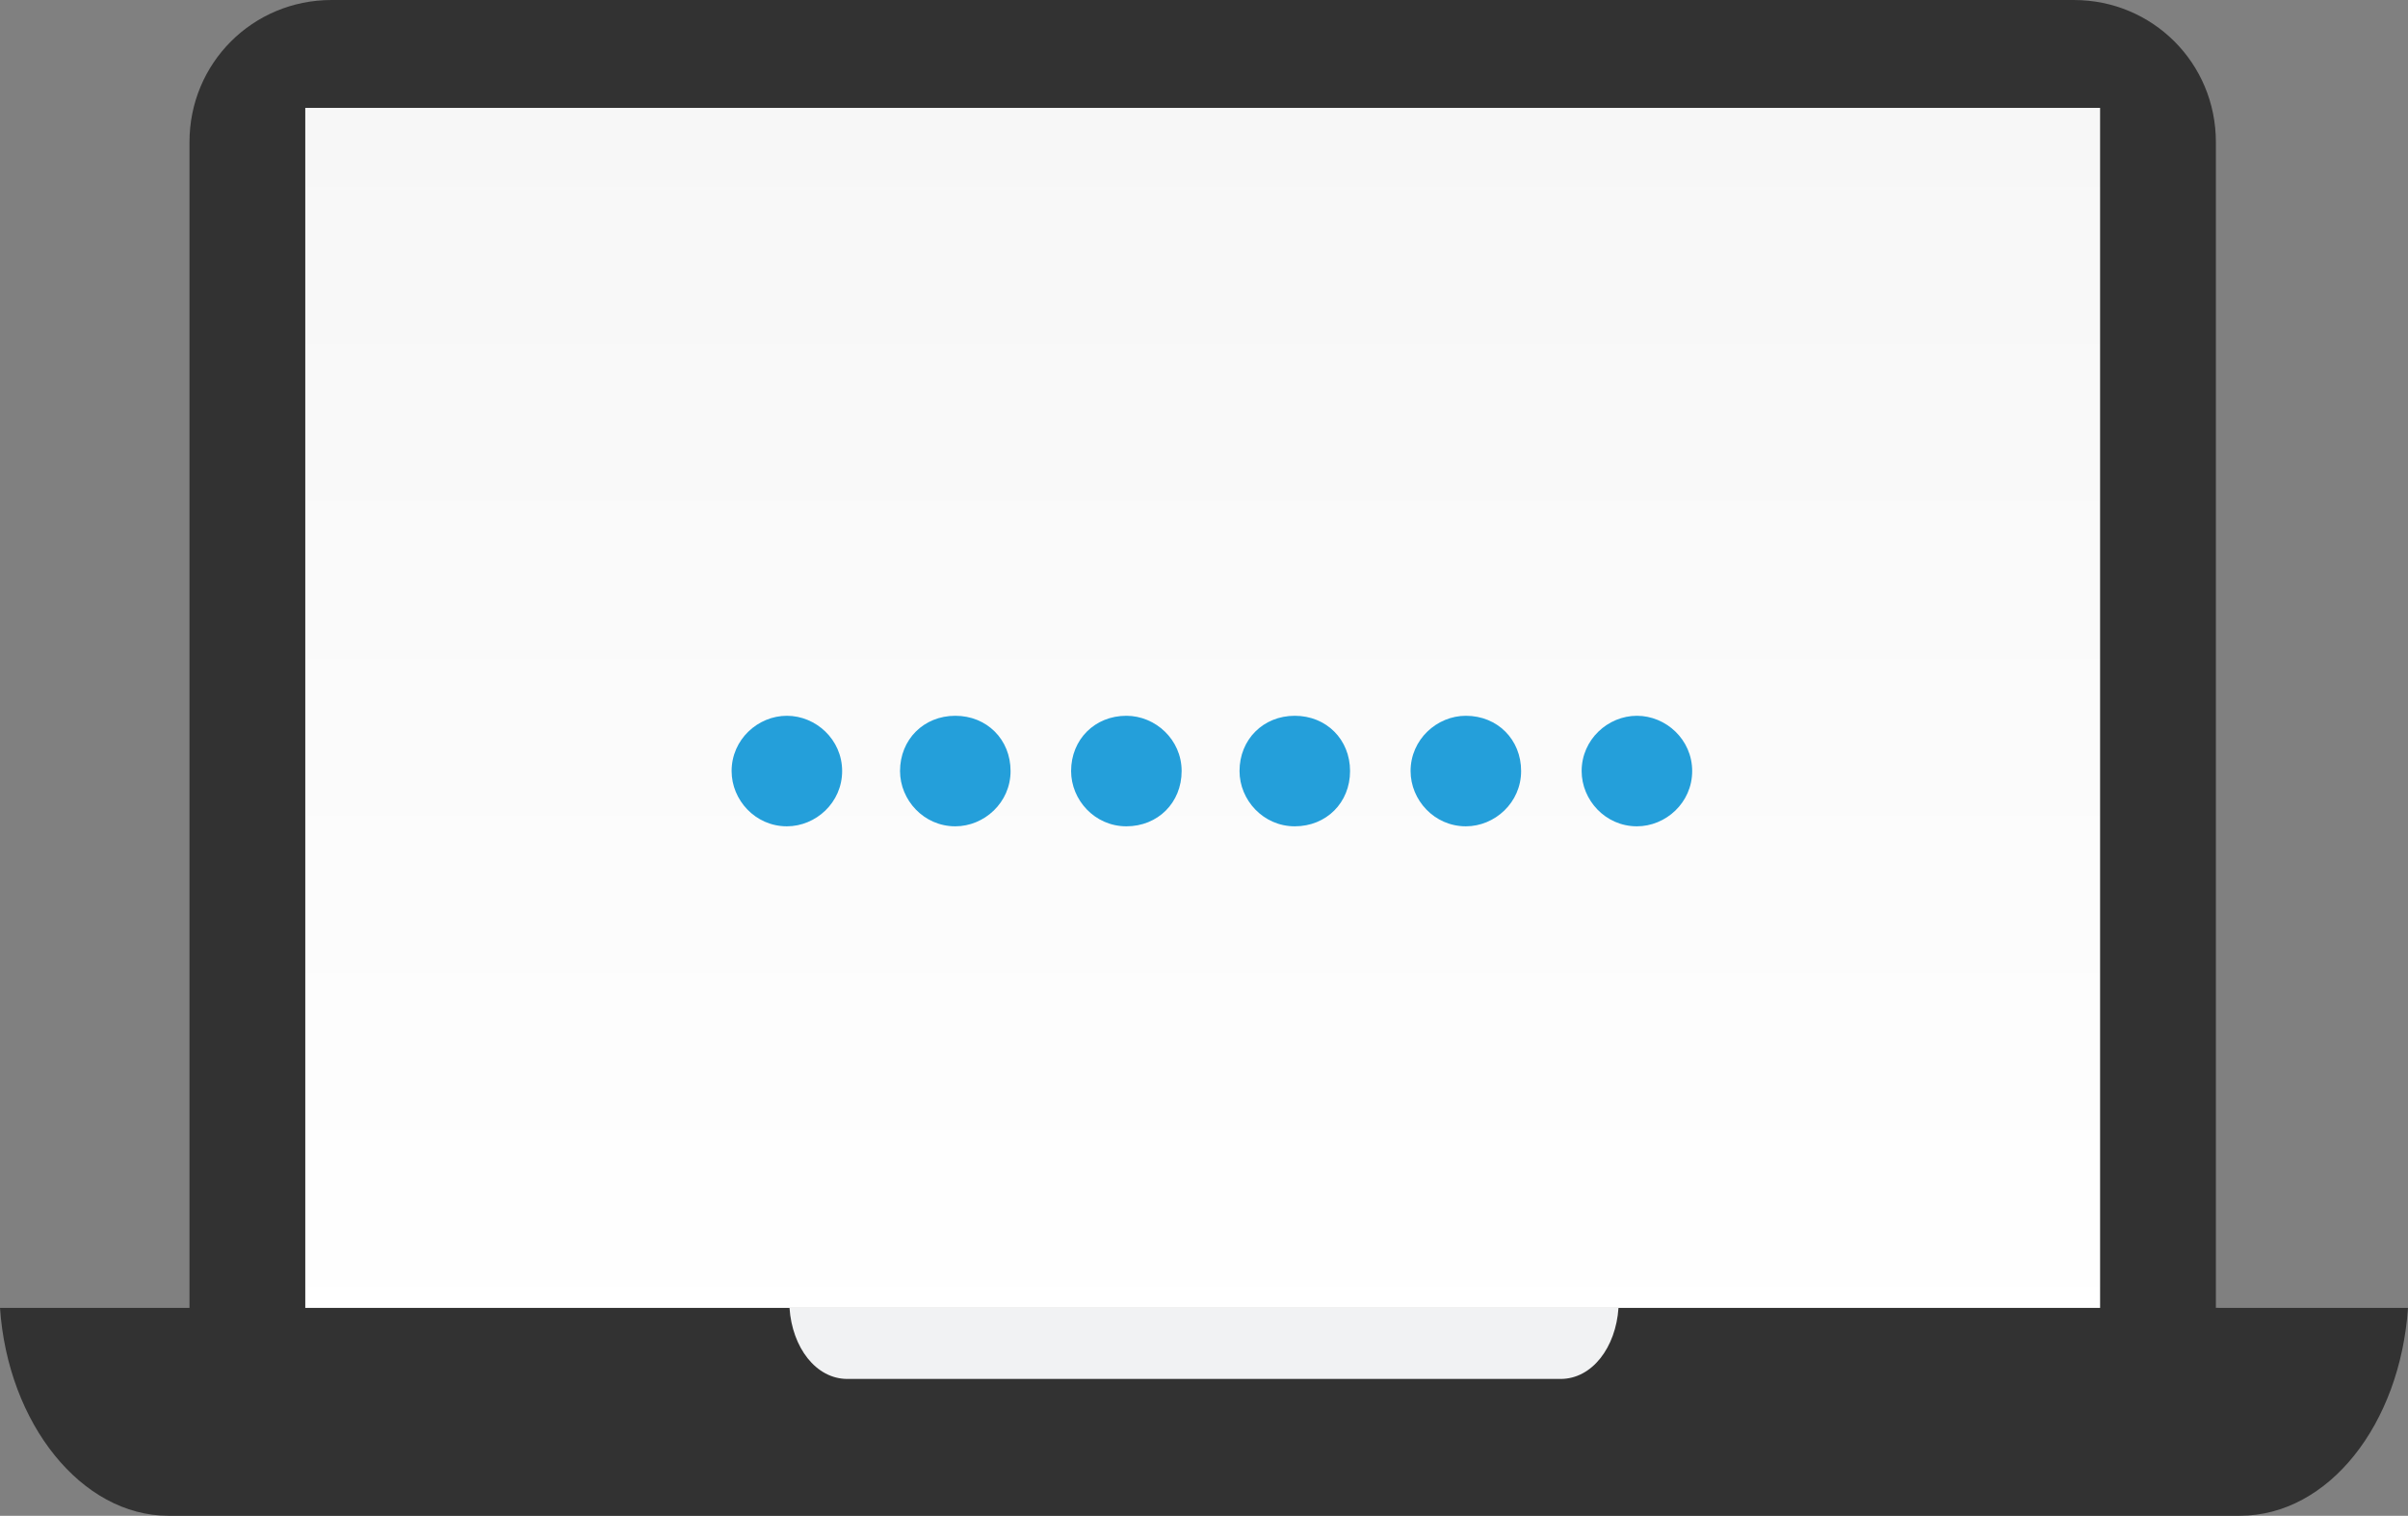
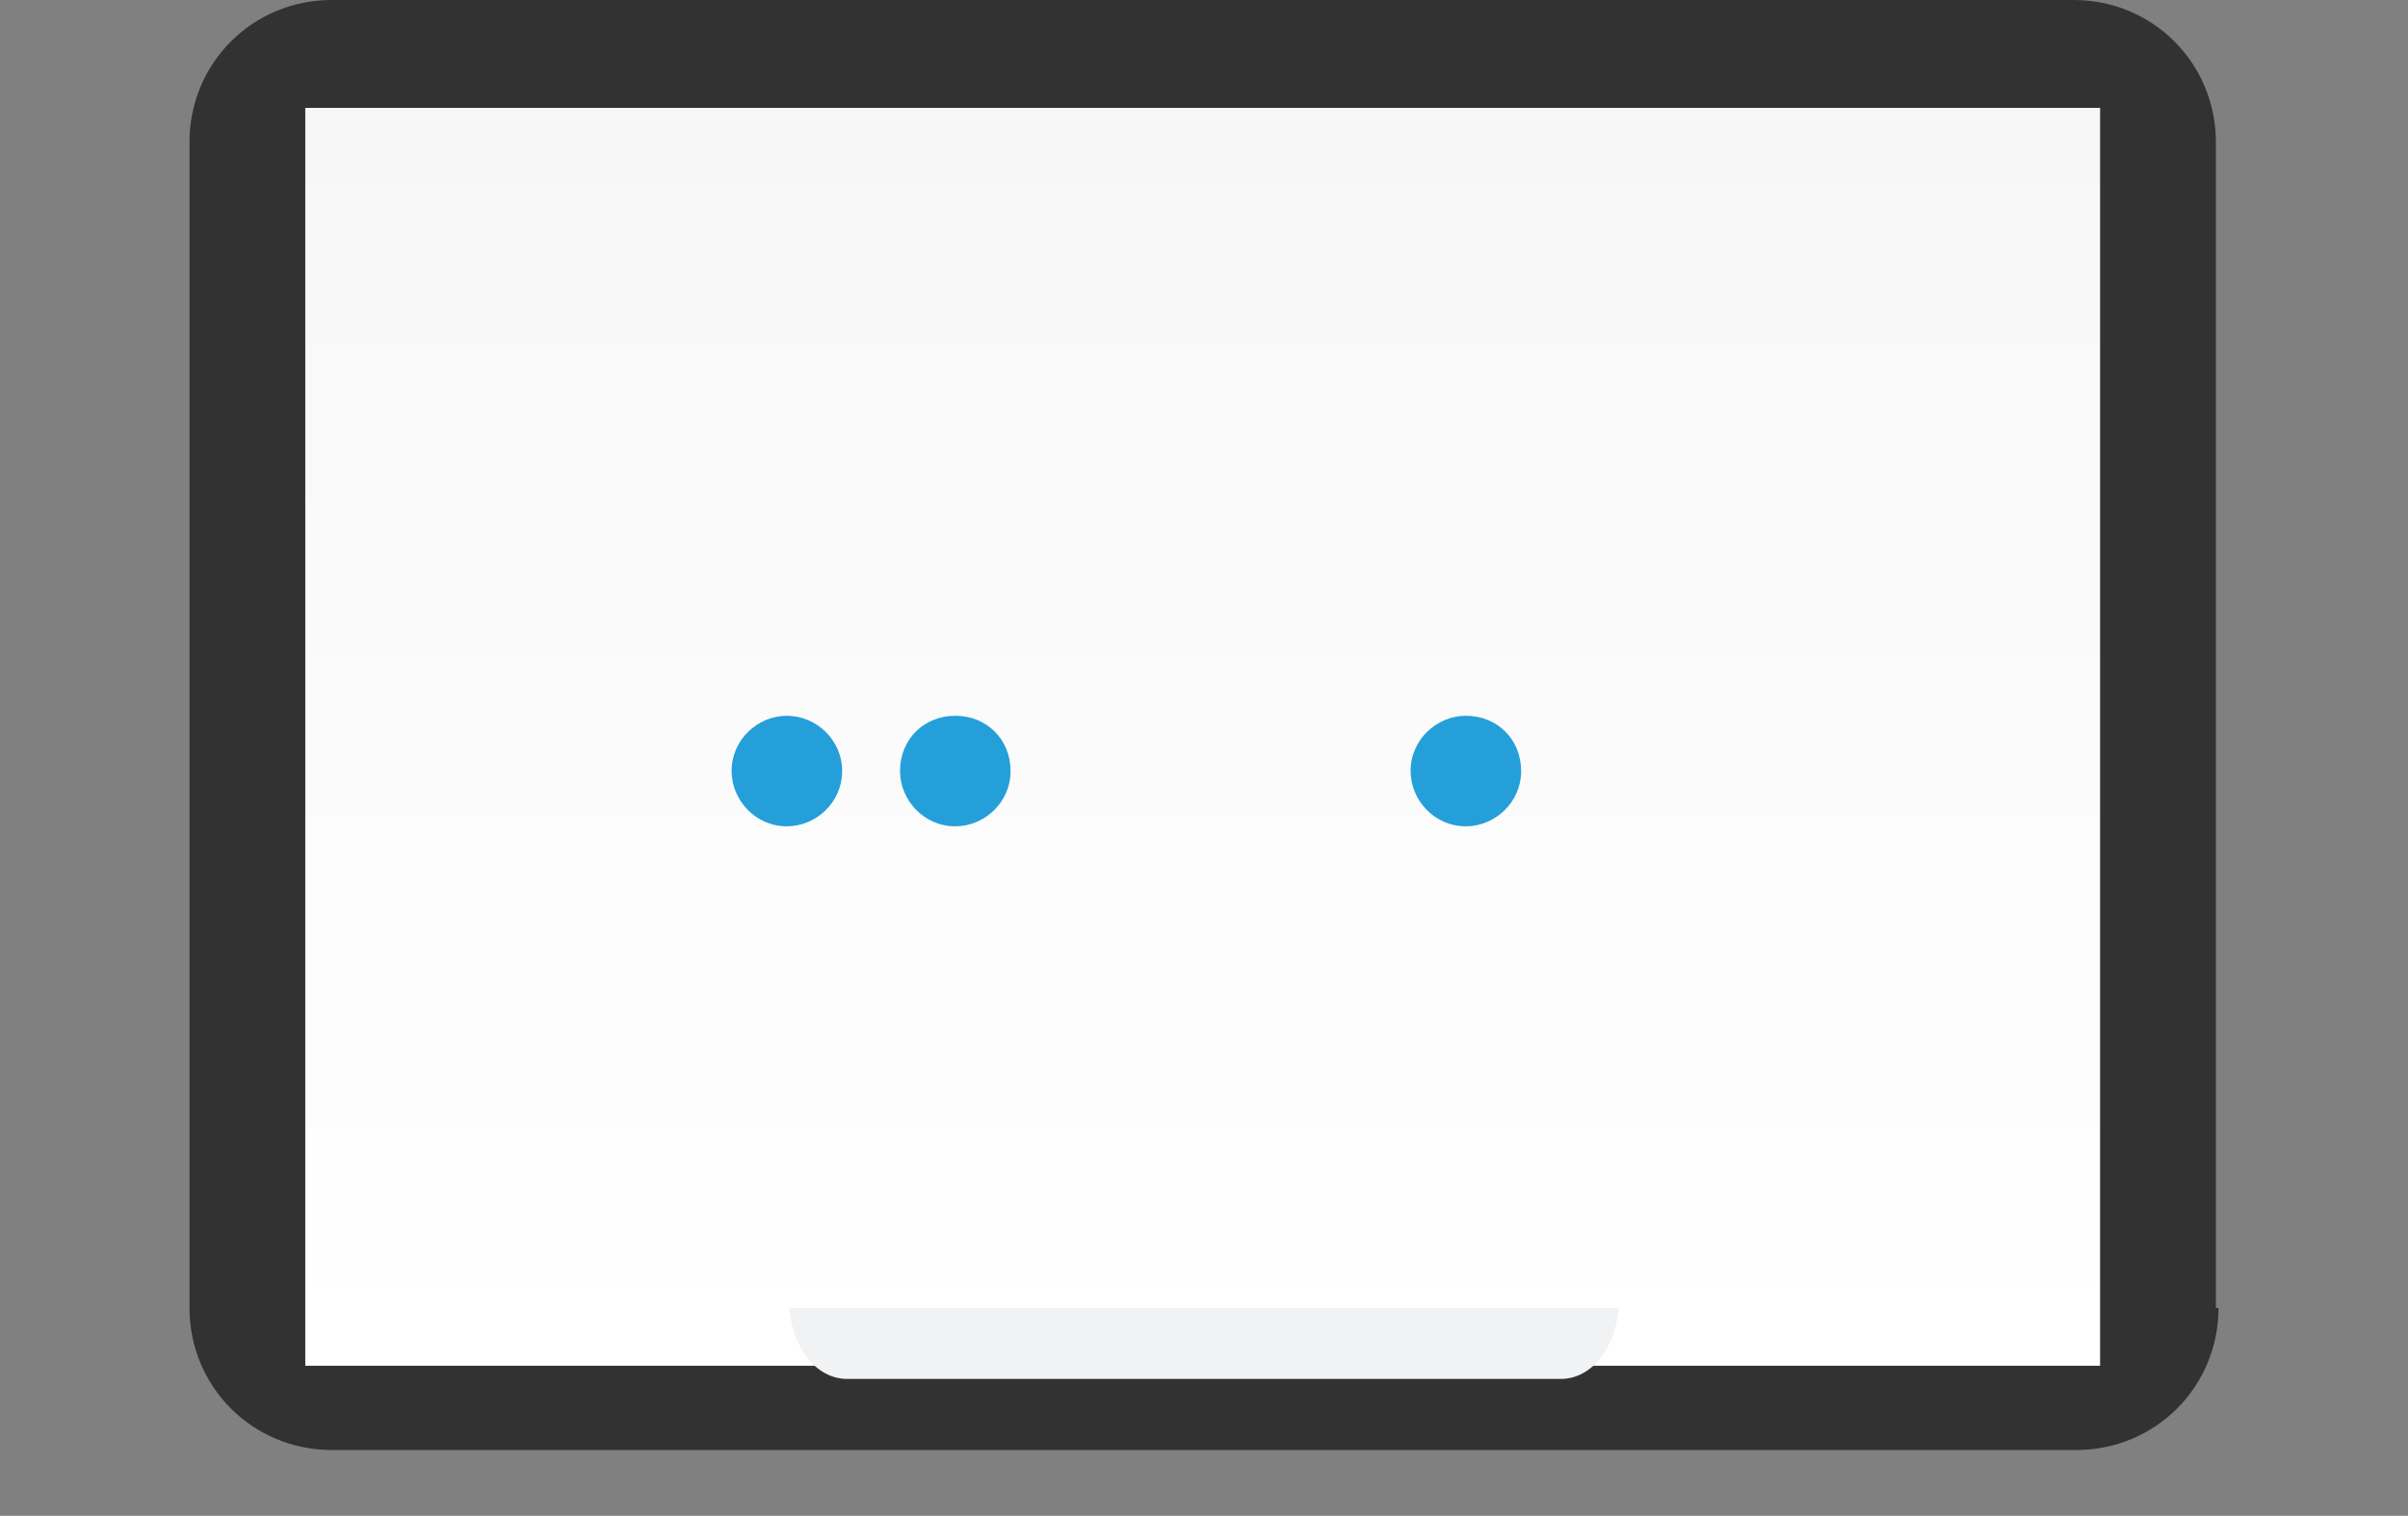
<svg xmlns="http://www.w3.org/2000/svg" enable-background="new 0 0 91.5 57.6" version="1.1" viewBox="0 0 91.5 57.6" xml:space="preserve">
  <rect x="0" y="0" width="91.5" height="57.6" fill="#808080" stroke="none" />
  <style type="text/css">
	.st0{fill:#323232;}
	.st1{fill:url(#a);}
	.st2{fill:#249FDA;}
	.st3{fill:#F1F2F3;}
</style>
  <path class="st0" d="m84.3 49.7c0 3-2.4 5.4-5.4 5.4h-66.3c-3 0-5.4-2.4-5.4-5.4v-44.3c0-3 2.4-5.4 5.4-5.4h66.2c3 0 5.4 2.4 5.4 5.4v44.3z" />
  <linearGradient id="a" x1="45.746" x2="45.746" y1="51.879" y2="4.124" gradientUnits="userSpaceOnUse">
    <stop stop-color="#fff" offset="0" />
    <stop stop-color="#F7F7F7" offset="1" />
  </linearGradient>
  <rect class="st1" x="11.6" y="4.1" width="68.2" height="47.8" />
-   <path class="st2" d="m51.3 29.3c0 1.2-0.9 2.1-2.1 2.1s-2.1-1-2.1-2.1c0-1.2 0.9-2.1 2.1-2.1s2.1 0.9 2.1 2.1z" />
  <path class="st2" d="m57.8 29.3c0 1.2-1 2.1-2.1 2.1-1.2 0-2.1-1-2.1-2.1 0-1.2 1-2.1 2.1-2.1 1.2 0 2.1 0.9 2.1 2.1z" />
-   <path class="st2" d="m64.3 29.3c0 1.2-1 2.1-2.1 2.1-1.2 0-2.1-1-2.1-2.1 0-1.2 1-2.1 2.1-2.1s2.1 0.9 2.1 2.1z" />
-   <path class="st2" d="m44.9 29.3c0 1.2-0.9 2.1-2.1 2.1s-2.1-1-2.1-2.1c0-1.2 0.9-2.1 2.1-2.1 1.1 0 2.1 0.9 2.1 2.1z" />
  <path class="st2" d="m38.4 29.3c0 1.2-1 2.1-2.1 2.1-1.2 0-2.1-1-2.1-2.1 0-1.2 0.9-2.1 2.1-2.1s2.1 0.9 2.1 2.1z" />
  <path class="st2" d="m32 29.3c0 1.2-1 2.1-2.1 2.1-1.2 0-2.1-1-2.1-2.1 0-1.2 1-2.1 2.1-2.1s2.1 0.9 2.1 2.1z" />
-   <path class="st0" d="M6.4,57.6h78.7c3.4,0,6.1-3.5,6.4-7.9H0C0.3,54.1,3.1,57.6,6.4,57.6z" />
  <path class="st3" d="m32.2 52.4h27.1c1.2 0 2.1-1.2 2.2-2.7h-31.5c0.1 1.5 1 2.7 2.2 2.7z" />
</svg>